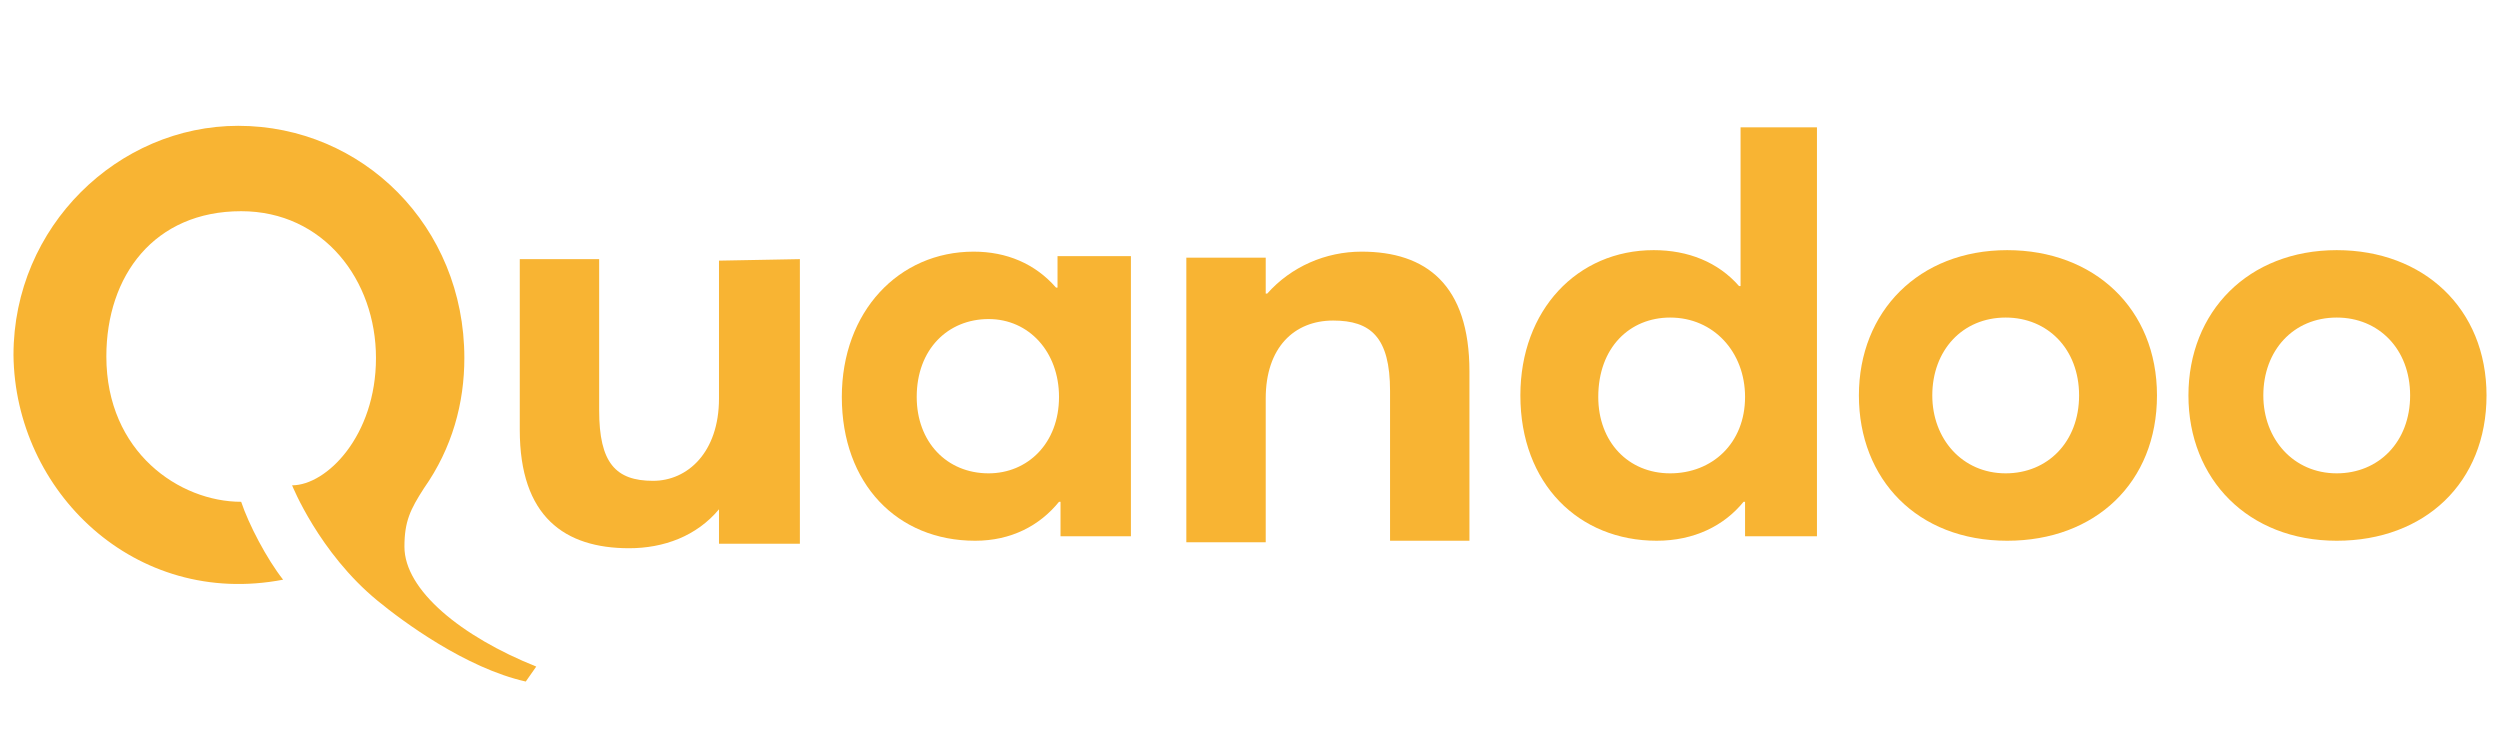
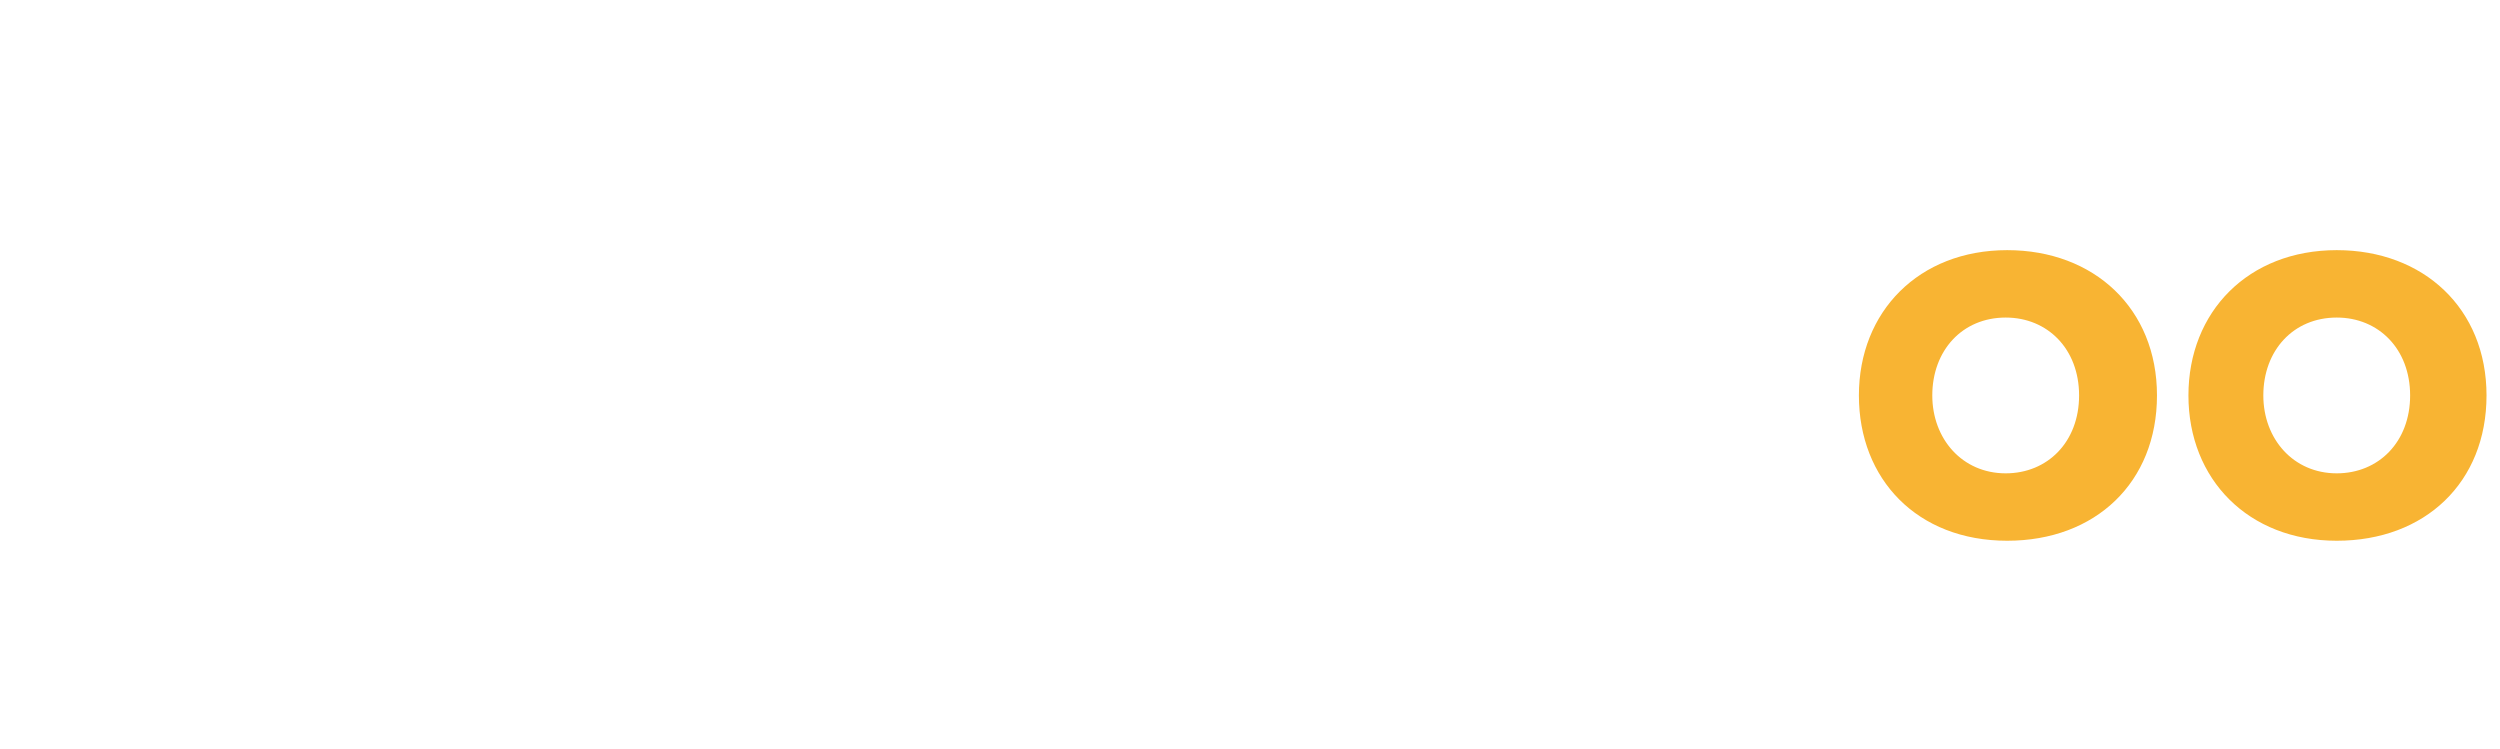
<svg xmlns="http://www.w3.org/2000/svg" version="1.1" id="Ebene_1" x="0px" y="0px" viewBox="0 0 166.9 50" style="enable-background:new 0 0 166.9 50;" xml:space="preserve">
  <style type="text/css">
	.st0{fill:#F8B433;}
</style>
  <g>
    <g transform="translate(-30, -20)">
      <g transform="translate(30, 20)">
        <g>
-           <path class="st0" d="M18.9,38.7c-1.1-1.4-2.3-3.7-2.8-5.2c-4.1,0-9-3.3-9-9.7c0-5.4,3.2-9.7,9-9.7c5.5,0,9,4.6,9,9.8      s-3.3,8.5-5.6,8.5c0,0,1.8,4.5,5.7,7.7c1.7,1.4,5.9,4.5,9.9,5.4l0.7-1c-5-2-8.8-5.1-8.8-8c0-1.7,0.4-2.5,1.3-3.9      c1.9-2.7,2.7-5.7,2.7-8.7c0-8.8-6.8-15.5-15.1-15.5c-8,0-15,6.7-15,15.3C1,32.8,9,40.6,18.9,38.7z" />
-           <path class="st0" d="M53.4,17.3v19H48V34l0,0c-1.5,1.8-3.7,2.6-6,2.6c-4.3,0-7.3-2.1-7.3-7.9V17.3H40v10.1      c0,3.5,1.1,4.7,3.6,4.7c2.3,0,4.4-1.9,4.4-5.5v-9.2L53.4,17.3L53.4,17.3z" />
-           <path class="st0" d="M75.5,17.1v18.7h-4.7v-2.3h-0.1c-1.3,1.6-3.2,2.6-5.6,2.6c-5.2,0-8.9-3.8-8.9-9.6c0-5.7,3.8-9.7,8.8-9.7      c2.2,0,4.1,0.8,5.5,2.4h0.1v-2.1L75.5,17.1L75.5,17.1z M70.7,26.5c0-3-2-5.2-4.7-5.2c-2.7,0-4.8,2-4.8,5.2c0,3,2,5.1,4.8,5.1      C68.6,31.6,70.7,29.6,70.7,26.5z" />
-           <path class="st0" d="M98.1,24.8v11.3h-5.3v-10c0-3.6-1.3-4.7-3.8-4.7c-2.6,0-4.5,1.8-4.5,5.2v9.6h-5.3v-19h5.3v2.4h0.1      c1.6-1.8,3.9-2.8,6.3-2.8C95.2,16.8,98.1,19,98.1,24.8z" />
-           <path class="st0" d="M121.3,8.5v27.3h-4.8v-2.3h-0.1c-1.3,1.6-3.3,2.6-5.8,2.6c-5.2,0-9.1-3.8-9.1-9.7c0-5.7,3.8-9.7,8.9-9.7      c2.3,0,4.3,0.8,5.7,2.4h0.1V8.5H121.3L121.3,8.5z M116.5,26.5c0-3-2.1-5.3-5-5.3c-2.7,0-4.8,2-4.8,5.3c0,3,2,5.1,4.8,5.1      S116.5,29.6,116.5,26.5z" />
          <path class="st0" d="M124.1,26.4c0-5.6,4-9.7,9.9-9.7c5.8,0,10,3.9,10,9.7s-4.1,9.7-10,9.7C128,36.1,124.1,32,124.1,26.4z       M138.8,26.4c0-3.1-2.1-5.2-4.9-5.2c-2.9,0-4.9,2.2-4.9,5.2c0,2.9,2,5.2,4.9,5.2C136.7,31.6,138.8,29.5,138.8,26.4z" />
          <path class="st0" d="M146.1,26.4c0-5.6,4-9.7,9.9-9.7c5.8,0,10,3.9,10,9.7s-4.1,9.7-10,9.7C150.1,36.1,146.1,32,146.1,26.4z       M160.9,26.4c0-3.1-2.1-5.2-4.9-5.2c-2.9,0-4.9,2.2-4.9,5.2c0,2.9,2,5.2,4.9,5.2C158.8,31.6,160.9,29.5,160.9,26.4z" />
        </g>
      </g>
    </g>
  </g>
</svg>